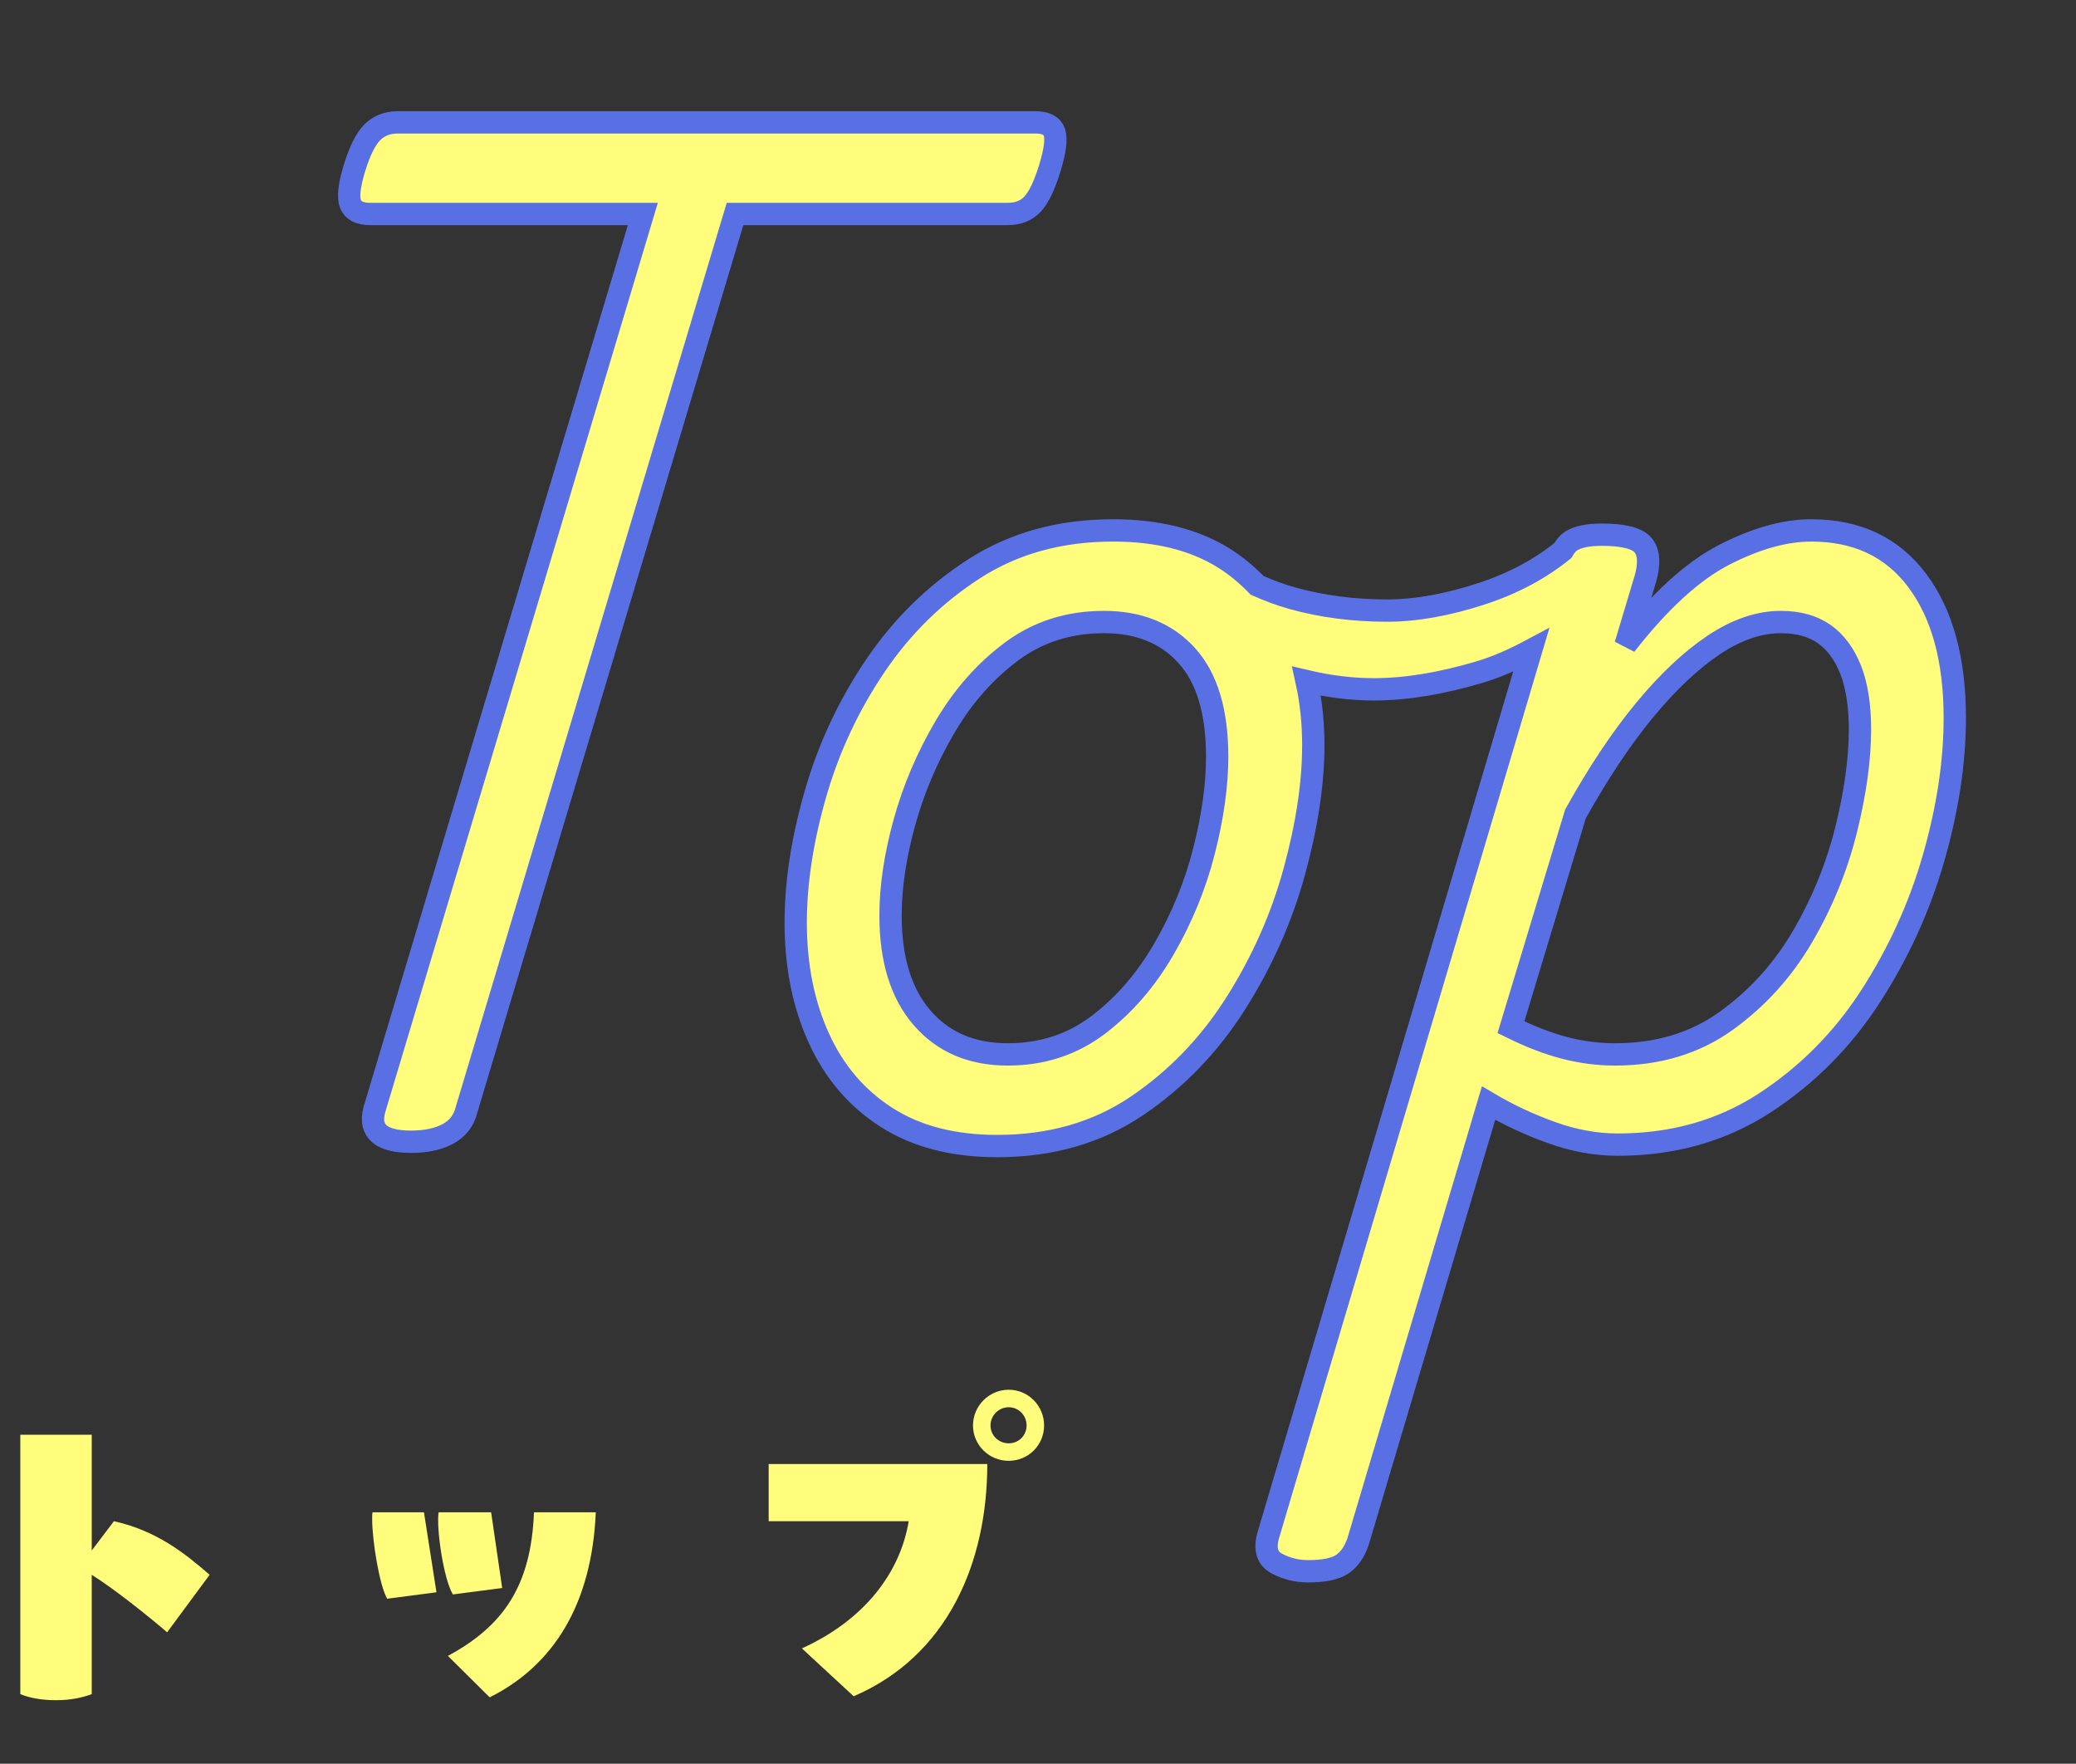
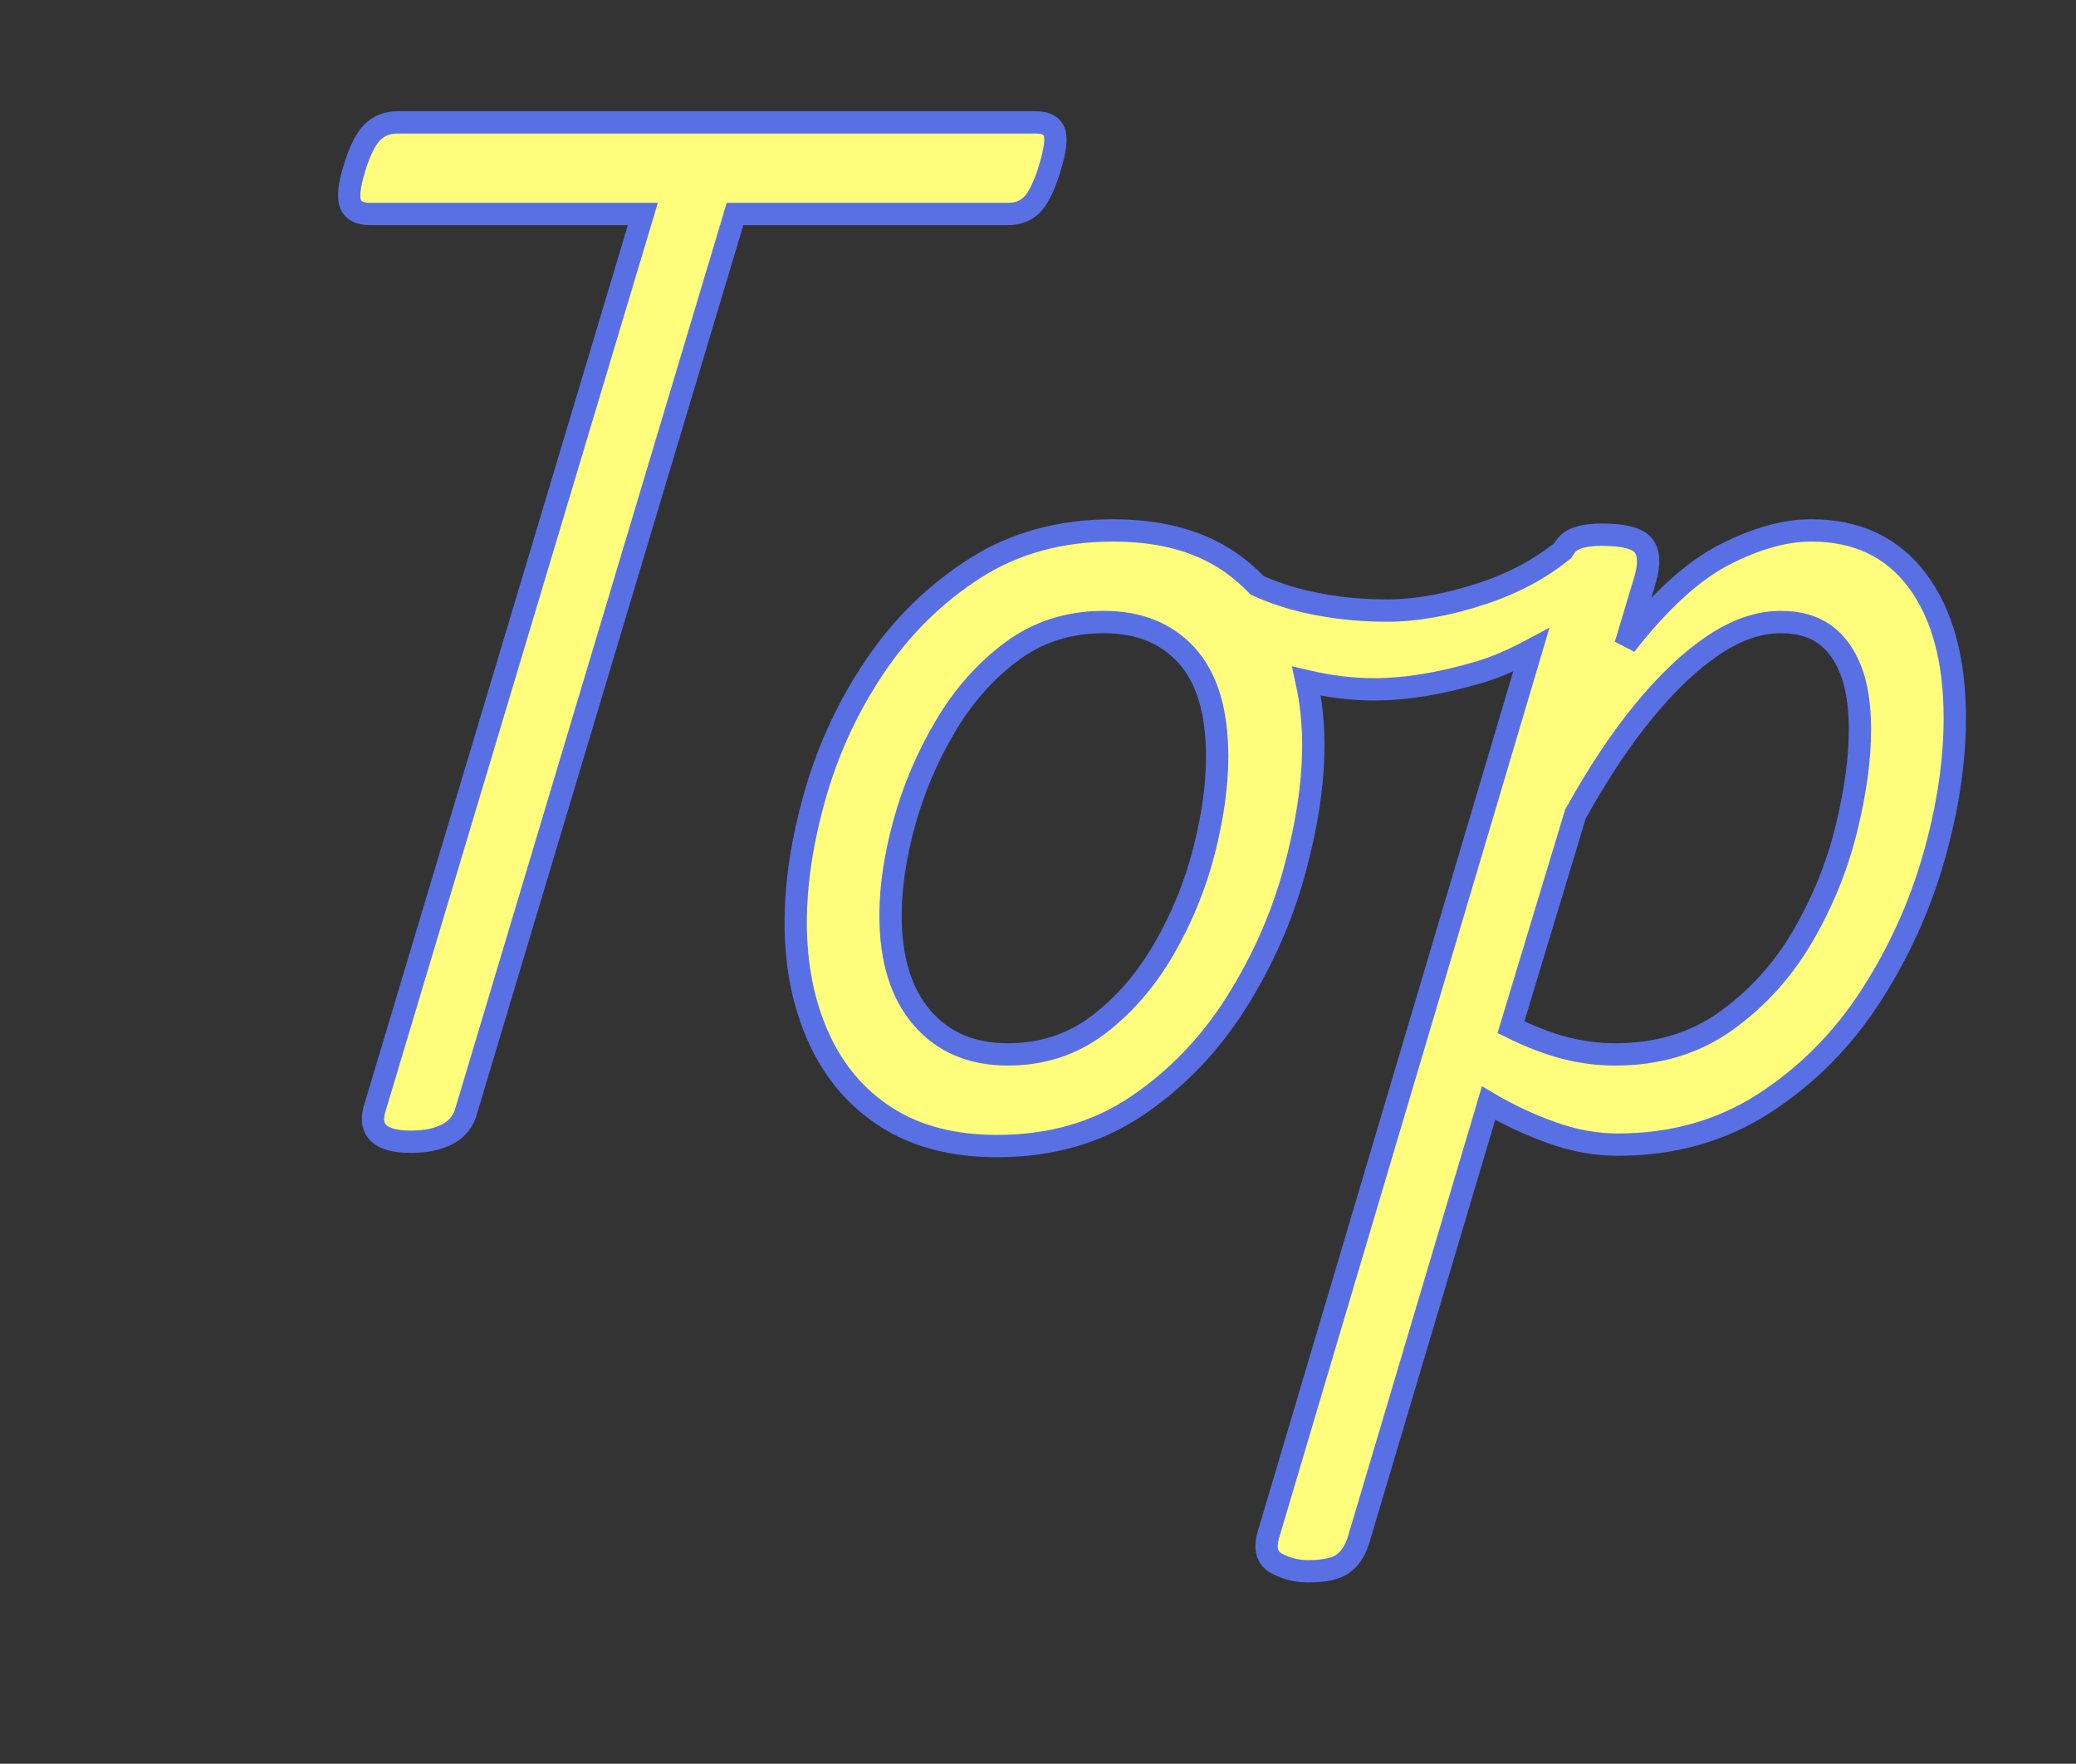
<svg xmlns="http://www.w3.org/2000/svg" width="93px" height="79px">
  <rect width="100%" height="100%" fill="#333333" stroke="none" />
  <defs>
    <filter filterUnits="userSpaceOnUse" id="Filter_0" x="10px" y="1px" width="82px" height="77px">
      <feOffset in="SourceAlpha" dx="0" dy="3" />
      <feGaussianBlur result="blurOut" stdDeviation="0" />
      <feFlood flood-color="rgb(89, 112, 228)" result="floodOut" />
      <feComposite operator="atop" in="floodOut" in2="blurOut" />
      <feComponentTransfer>
        <feFuncA type="linear" slope="1" />
      </feComponentTransfer>
      <feMerge>
        <feMergeNode />
        <feMergeNode in="SourceGraphic" />
      </feMerge>
    </filter>
  </defs>
  <g ___filter="url(#Filter_0)">
    <path fill-rule="evenodd" stroke-width="1px" stroke="rgb(89, 112, 228)" fill="rgb(255, 253, 123)" d="M86.626,38.412 C85.996,40.614 85.052,42.687 83.794,44.632 C82.535,46.578 80.952,48.170 79.045,49.410 C77.136,50.649 74.944,51.270 72.466,51.270 C71.483,51.270 70.490,51.087 69.487,50.724 C68.484,50.362 67.549,49.923 66.684,49.410 L60.843,69.033 C60.686,69.503 60.450,69.845 60.135,70.060 C59.821,70.273 59.309,70.380 58.601,70.380 C58.091,70.380 57.619,70.262 57.185,70.027 C56.753,69.792 56.635,69.354 56.831,68.713 L68.594,29.119 C67.805,29.541 67.029,29.882 66.271,30.107 C64.540,30.620 62.967,30.876 61.551,30.876 C60.572,30.876 59.566,30.754 58.531,30.511 C58.727,31.398 58.833,32.350 58.833,33.377 C58.833,35.088 58.547,36.980 57.978,39.053 C57.407,41.127 56.532,43.093 55.352,44.953 C54.172,46.813 52.697,48.342 50.927,49.538 C49.157,50.734 47.072,51.334 44.673,51.334 C42.706,51.334 41.054,50.906 39.717,50.051 C38.380,49.196 37.367,48.010 36.679,46.492 C35.990,44.975 35.646,43.253 35.646,41.329 C35.646,39.534 35.941,37.610 36.531,35.558 C37.121,33.506 38.016,31.593 39.216,29.818 C40.415,28.045 41.900,26.591 43.670,25.457 C45.440,24.325 47.505,23.758 49.865,23.758 C51.832,23.758 53.473,24.165 54.792,24.976 C55.363,25.329 55.864,25.751 56.318,26.220 C56.838,26.451 57.371,26.652 57.923,26.804 C59.241,27.168 60.646,27.349 62.141,27.349 C63.439,27.349 64.864,27.093 66.419,26.580 C67.819,26.117 69.008,25.472 70.009,24.662 C70.121,24.471 70.241,24.324 70.372,24.239 C70.667,24.047 71.129,23.950 71.758,23.950 C72.741,23.950 73.360,24.111 73.617,24.431 C73.872,24.752 73.901,25.255 73.705,25.938 L72.820,28.888 C74.354,26.922 75.829,25.576 77.245,24.848 C78.661,24.122 79.959,23.758 81.139,23.758 C83.184,23.758 84.767,24.506 85.888,26.002 C87.009,27.500 87.570,29.552 87.570,32.159 C87.570,34.126 87.255,36.210 86.626,38.412 ZM53.169,29.369 C52.264,28.365 51.025,27.862 49.452,27.862 C47.879,27.862 46.502,28.301 45.322,29.177 C44.142,30.054 43.149,31.176 42.343,32.544 C41.536,33.912 40.927,35.344 40.514,36.840 C40.101,38.337 39.894,39.726 39.894,41.009 C39.894,42.976 40.366,44.504 41.310,45.594 C42.254,46.684 43.532,47.229 45.145,47.229 C46.679,47.229 48.026,46.792 49.187,45.915 C50.347,45.039 51.330,43.906 52.137,42.516 C52.942,41.127 53.543,39.662 53.936,38.123 C54.329,36.584 54.526,35.173 54.526,33.890 C54.526,31.881 54.074,30.374 53.169,29.369 ZM82.909,30.011 C82.633,29.305 82.240,28.771 81.729,28.407 C81.217,28.045 80.568,27.862 79.782,27.862 C78.798,27.862 77.795,28.205 76.773,28.888 C75.750,29.573 74.717,30.546 73.676,31.806 C72.633,33.068 71.601,34.618 70.578,36.456 L67.687,46.011 C68.552,46.439 69.359,46.748 70.106,46.941 C70.853,47.133 71.601,47.229 72.348,47.229 C74.275,47.229 75.937,46.727 77.334,45.722 C78.729,44.718 79.871,43.457 80.756,41.939 C81.641,40.422 82.290,38.828 82.703,37.161 C83.116,35.494 83.322,33.998 83.322,32.672 C83.322,31.604 83.184,30.716 82.909,30.011 ZM46.262,9.136 C45.987,9.436 45.613,9.585 45.141,9.585 L32.928,9.585 L20.893,49.730 C20.775,50.201 20.499,50.553 20.067,50.789 C19.633,51.023 19.083,51.141 18.415,51.141 C17.077,51.141 16.527,50.670 16.763,49.730 L28.798,9.585 L16.586,9.585 C16.114,9.585 15.819,9.436 15.701,9.136 C15.583,8.838 15.642,8.303 15.878,7.533 C16.114,6.764 16.379,6.230 16.674,5.930 C16.969,5.631 17.353,5.481 17.825,5.481 L46.380,5.481 C46.852,5.481 47.137,5.631 47.236,5.930 C47.333,6.230 47.265,6.764 47.029,7.533 C46.793,8.303 46.537,8.838 46.262,9.136 Z" />
  </g>
-   <path fill-rule="evenodd" fill="rgb(255, 253, 123)" d="M45.188,65.433 C44.308,65.433 43.588,64.729 43.588,63.849 C43.588,62.969 44.308,62.249 45.188,62.249 C46.069,62.249 46.773,62.969 46.773,63.849 C46.773,64.729 46.069,65.433 45.188,65.433 ZM45.188,63.033 C44.740,63.033 44.372,63.401 44.372,63.849 C44.372,64.297 44.740,64.649 45.188,64.649 C45.637,64.649 45.989,64.297 45.989,63.849 C45.989,63.401 45.637,63.033 45.188,63.033 ZM38.243,75.979 L35.923,73.835 C38.739,72.554 40.324,70.442 40.708,68.138 L34.435,68.138 L34.435,65.577 L44.228,65.577 C44.228,69.994 42.452,74.171 38.243,75.979 ZM20.065,74.171 C22.561,72.826 23.793,71.018 23.921,67.738 L26.690,67.738 C26.514,71.834 24.817,74.587 21.937,76.027 L20.065,74.171 ZM19.649,67.738 L22.001,67.738 L22.497,71.130 L20.289,71.418 C19.873,70.746 19.537,68.442 19.649,67.738 ZM16.672,68.042 C16.672,67.914 16.672,67.818 16.688,67.738 L18.992,67.738 L19.553,71.322 L17.344,71.610 C16.992,71.002 16.672,68.986 16.672,68.042 ZM4.110,70.538 L4.110,75.883 C3.630,76.059 3.118,76.155 2.510,76.155 C1.870,76.155 1.342,76.059 0.910,75.883 L0.910,64.265 L4.110,64.265 L4.110,69.450 L5.103,68.138 C6.991,68.554 8.271,69.562 9.391,70.538 L7.487,73.114 C6.783,72.506 5.183,71.210 4.110,70.538 Z" />
</svg>